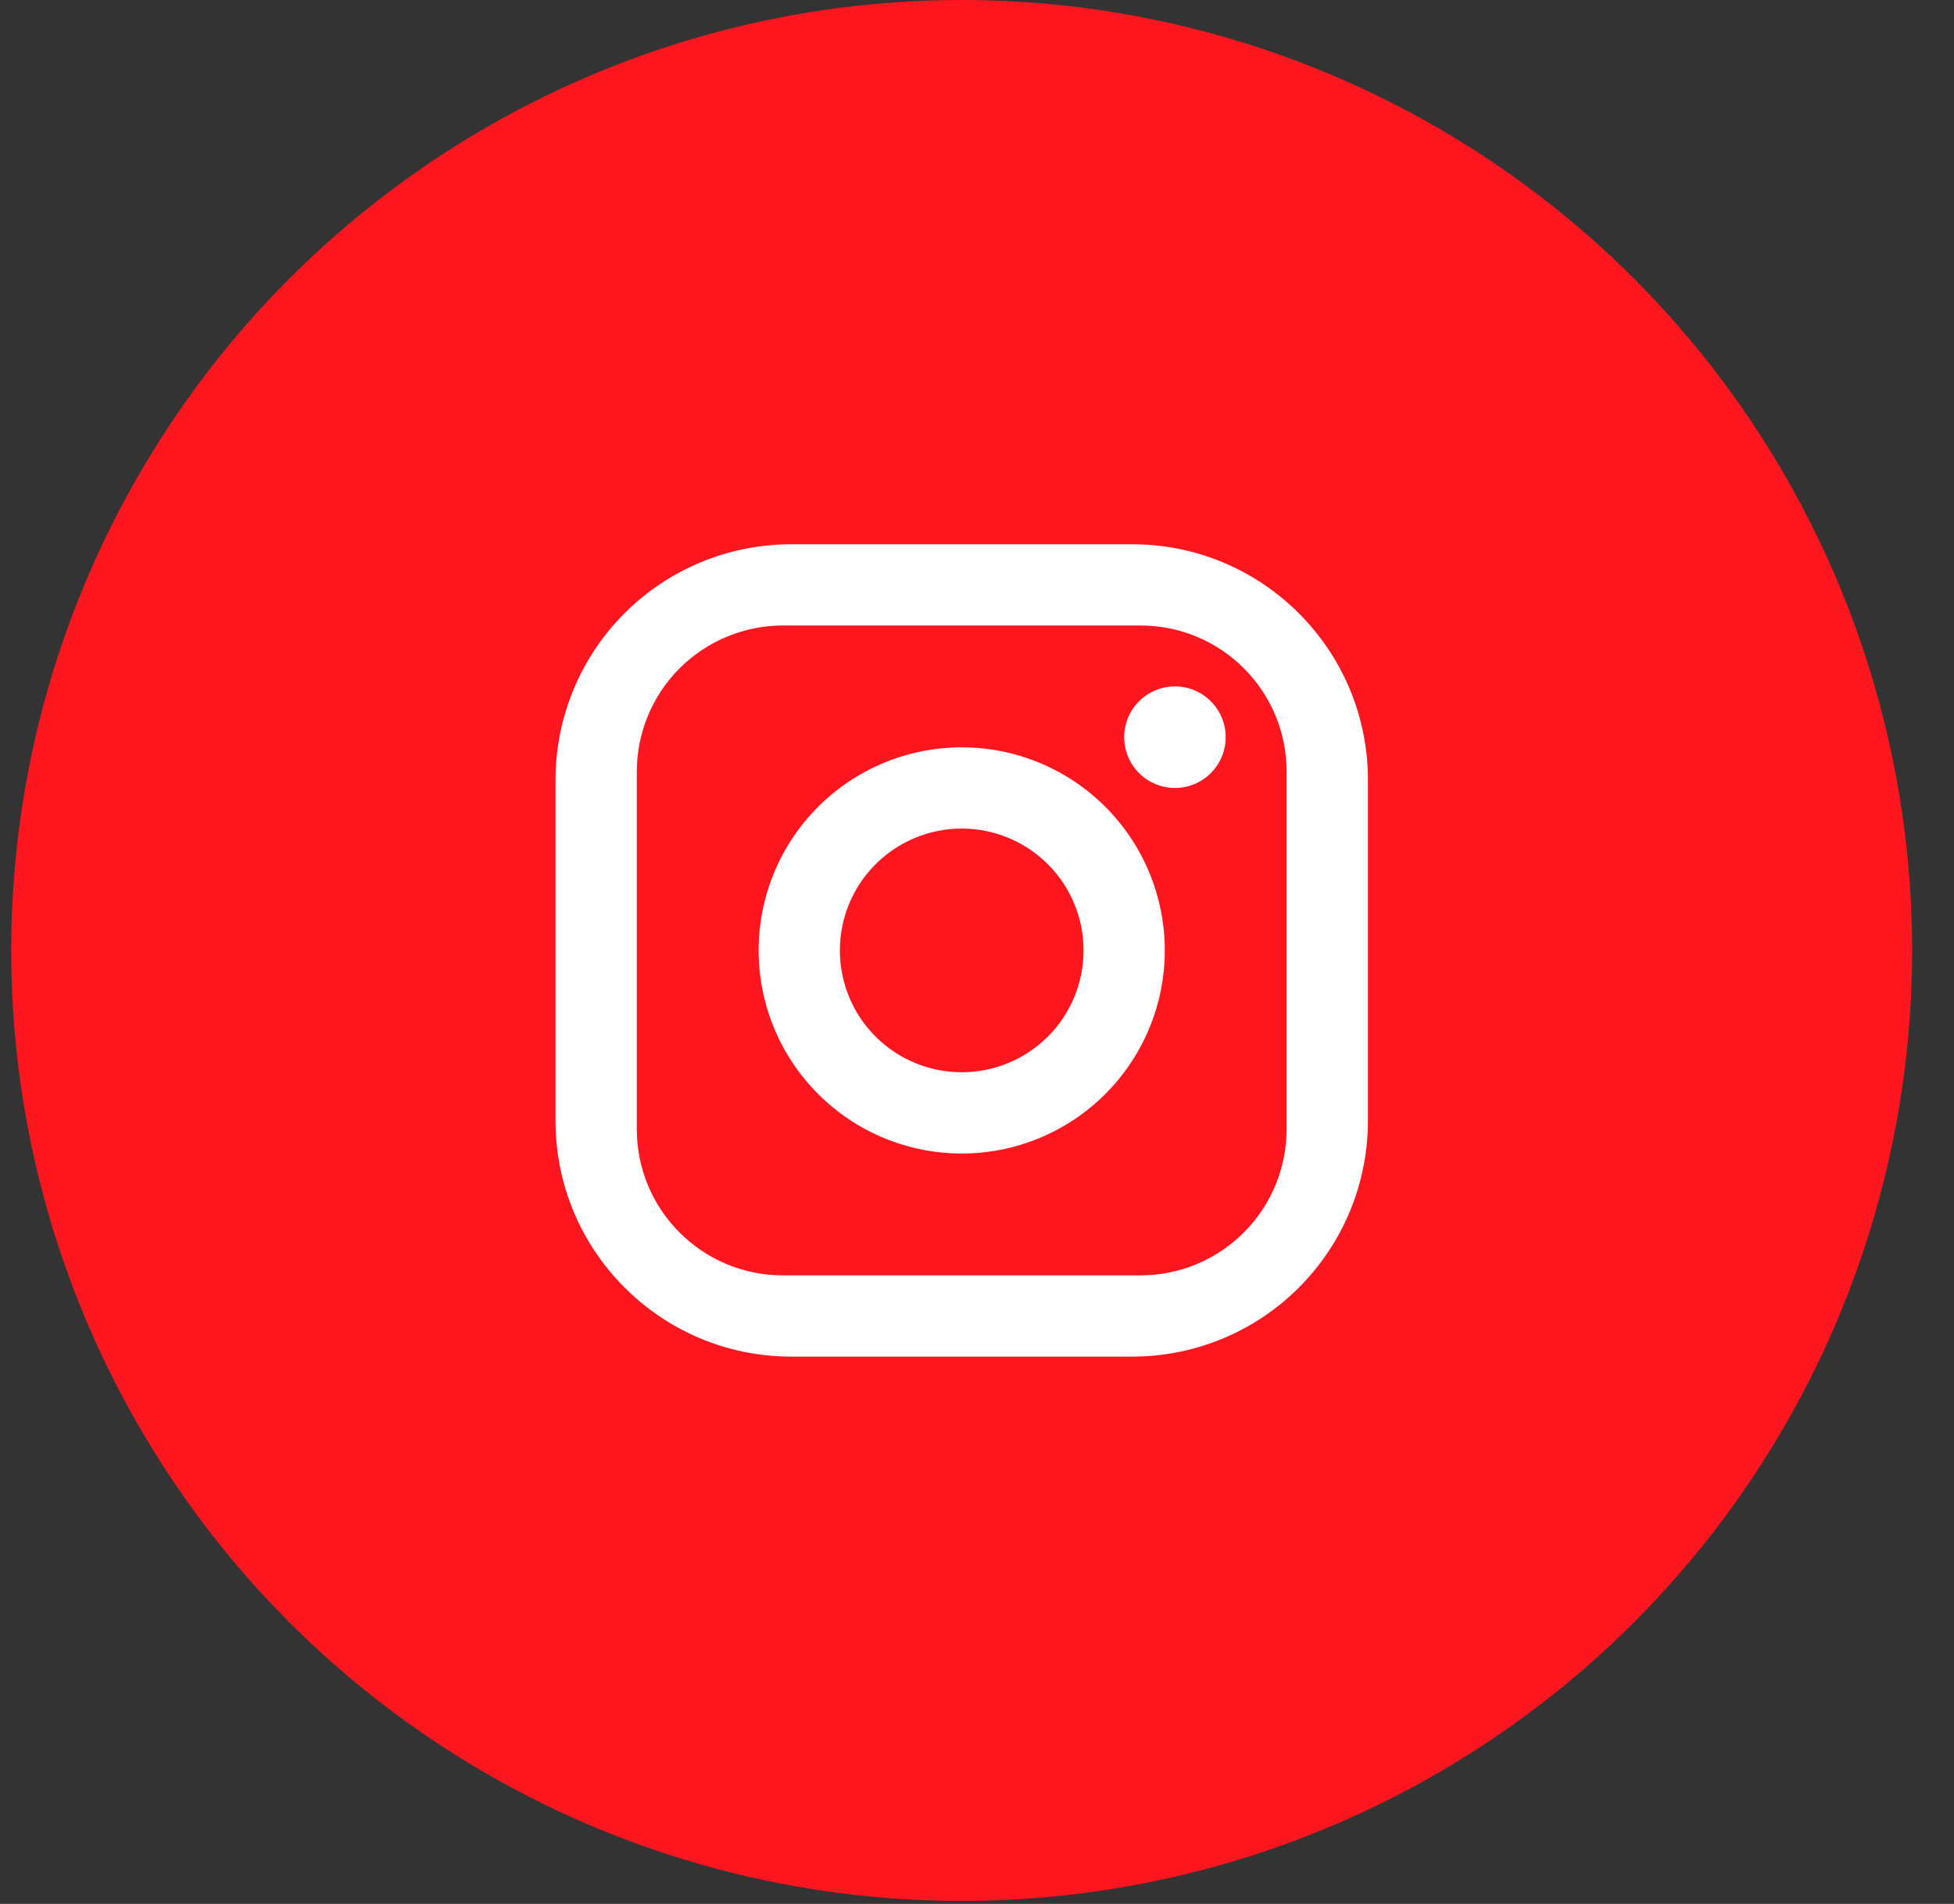
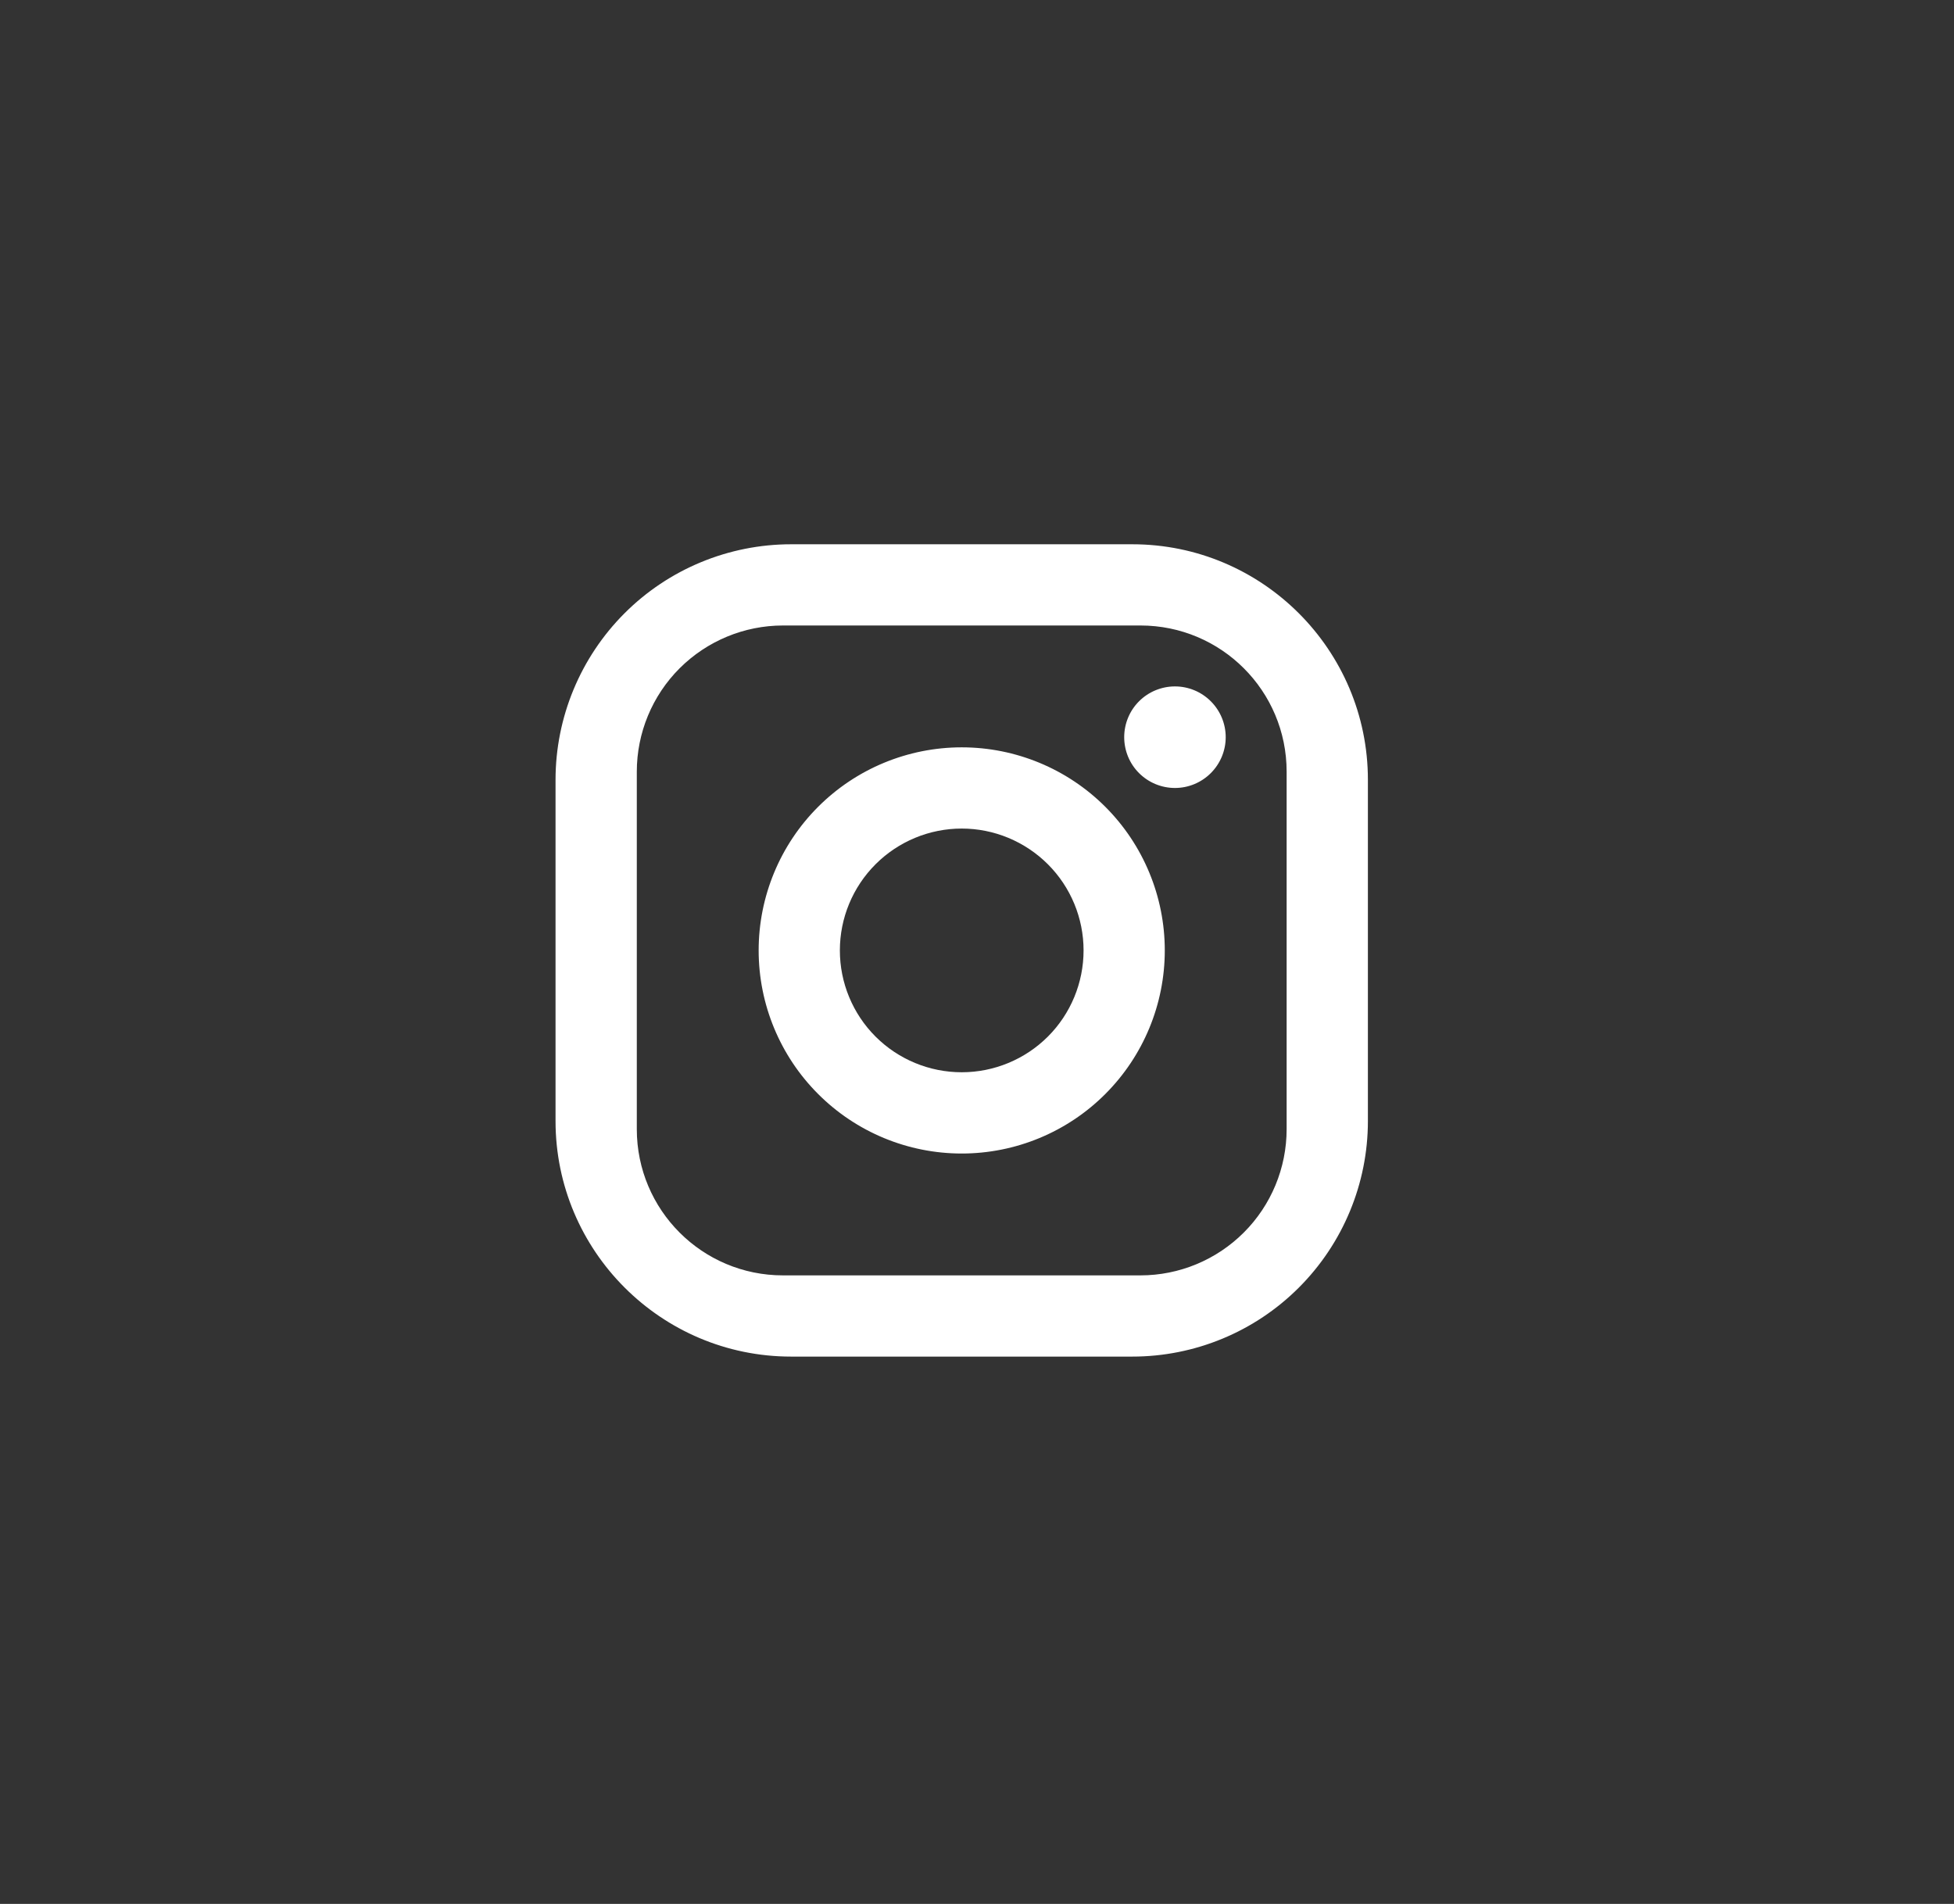
<svg xmlns="http://www.w3.org/2000/svg" width="39" height="38" viewBox="0 0 39 38" fill="none">
  <rect x="0" y="0" width="39" height="38" fill="#333333" stroke="none" />
-   <circle cx="19.194" cy="18.97" r="18.97" fill="#FF161F" />
  <path d="M15.79 10.863H22.6C25.194 10.863 27.302 12.97 27.302 15.565V22.374C27.302 23.621 26.806 24.817 25.924 25.699C25.043 26.581 23.847 27.076 22.6 27.076H15.79C13.196 27.076 11.088 24.968 11.088 22.374V15.565C11.088 14.318 11.584 13.122 12.465 12.24C13.347 11.358 14.543 10.863 15.79 10.863ZM15.628 12.484C14.854 12.484 14.112 12.792 13.564 13.339C13.017 13.886 12.71 14.629 12.71 15.402V22.536C12.71 24.149 14.015 25.455 15.628 25.455H22.762C23.536 25.455 24.278 25.147 24.825 24.6C25.373 24.053 25.68 23.31 25.68 22.536V15.402C25.68 13.789 24.375 12.484 22.762 12.484H15.628ZM23.451 13.7C23.72 13.7 23.977 13.807 24.167 13.997C24.357 14.187 24.464 14.445 24.464 14.713C24.464 14.982 24.357 15.24 24.167 15.43C23.977 15.62 23.72 15.727 23.451 15.727C23.182 15.727 22.924 15.62 22.734 15.43C22.544 15.24 22.438 14.982 22.438 14.713C22.438 14.445 22.544 14.187 22.734 13.997C22.924 13.807 23.182 13.7 23.451 13.7ZM19.195 14.916C20.27 14.916 21.301 15.343 22.061 16.103C22.821 16.863 23.248 17.894 23.248 18.969C23.248 20.044 22.821 21.075 22.061 21.835C21.301 22.596 20.27 23.023 19.195 23.023C18.12 23.023 17.089 22.596 16.329 21.835C15.569 21.075 15.142 20.044 15.142 18.969C15.142 17.894 15.569 16.863 16.329 16.103C17.089 15.343 18.12 14.916 19.195 14.916ZM19.195 16.537C18.55 16.537 17.931 16.794 17.475 17.25C17.019 17.706 16.763 18.324 16.763 18.969C16.763 19.614 17.019 20.233 17.475 20.689C17.931 21.145 18.55 21.401 19.195 21.401C19.84 21.401 20.458 21.145 20.915 20.689C21.371 20.233 21.627 19.614 21.627 18.969C21.627 18.324 21.371 17.706 20.915 17.25C20.458 16.794 19.84 16.537 19.195 16.537Z" fill="white" />
</svg>